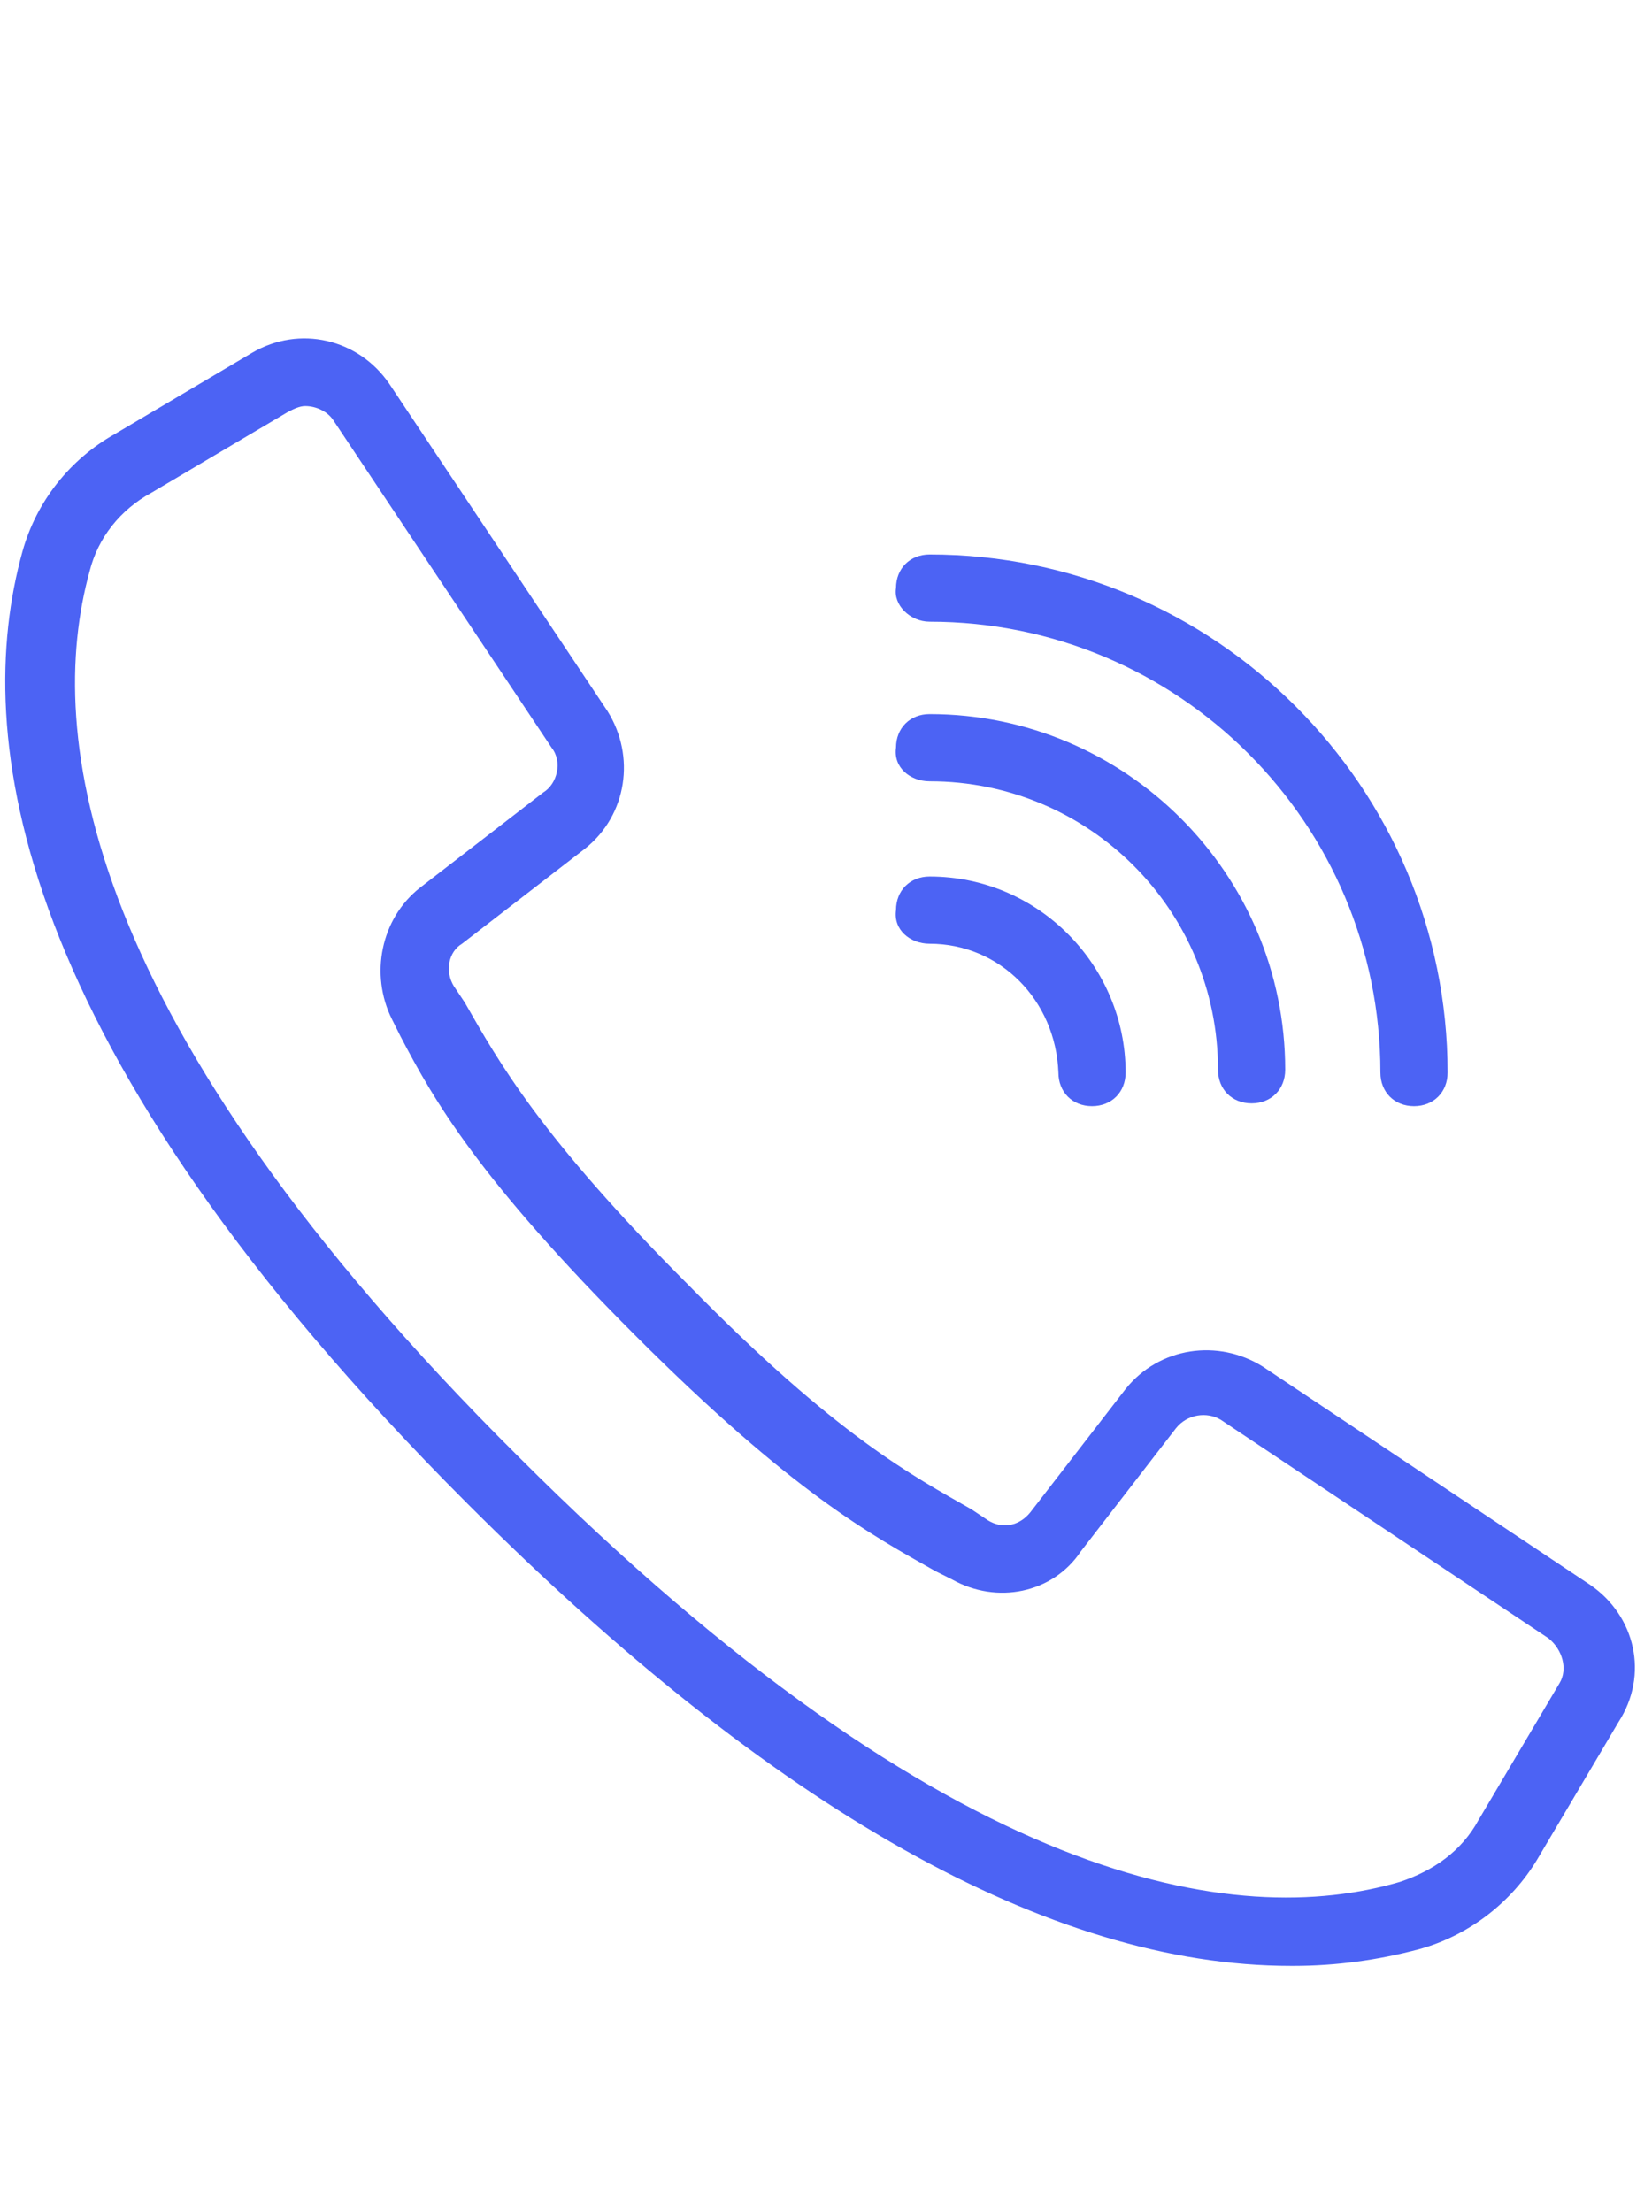
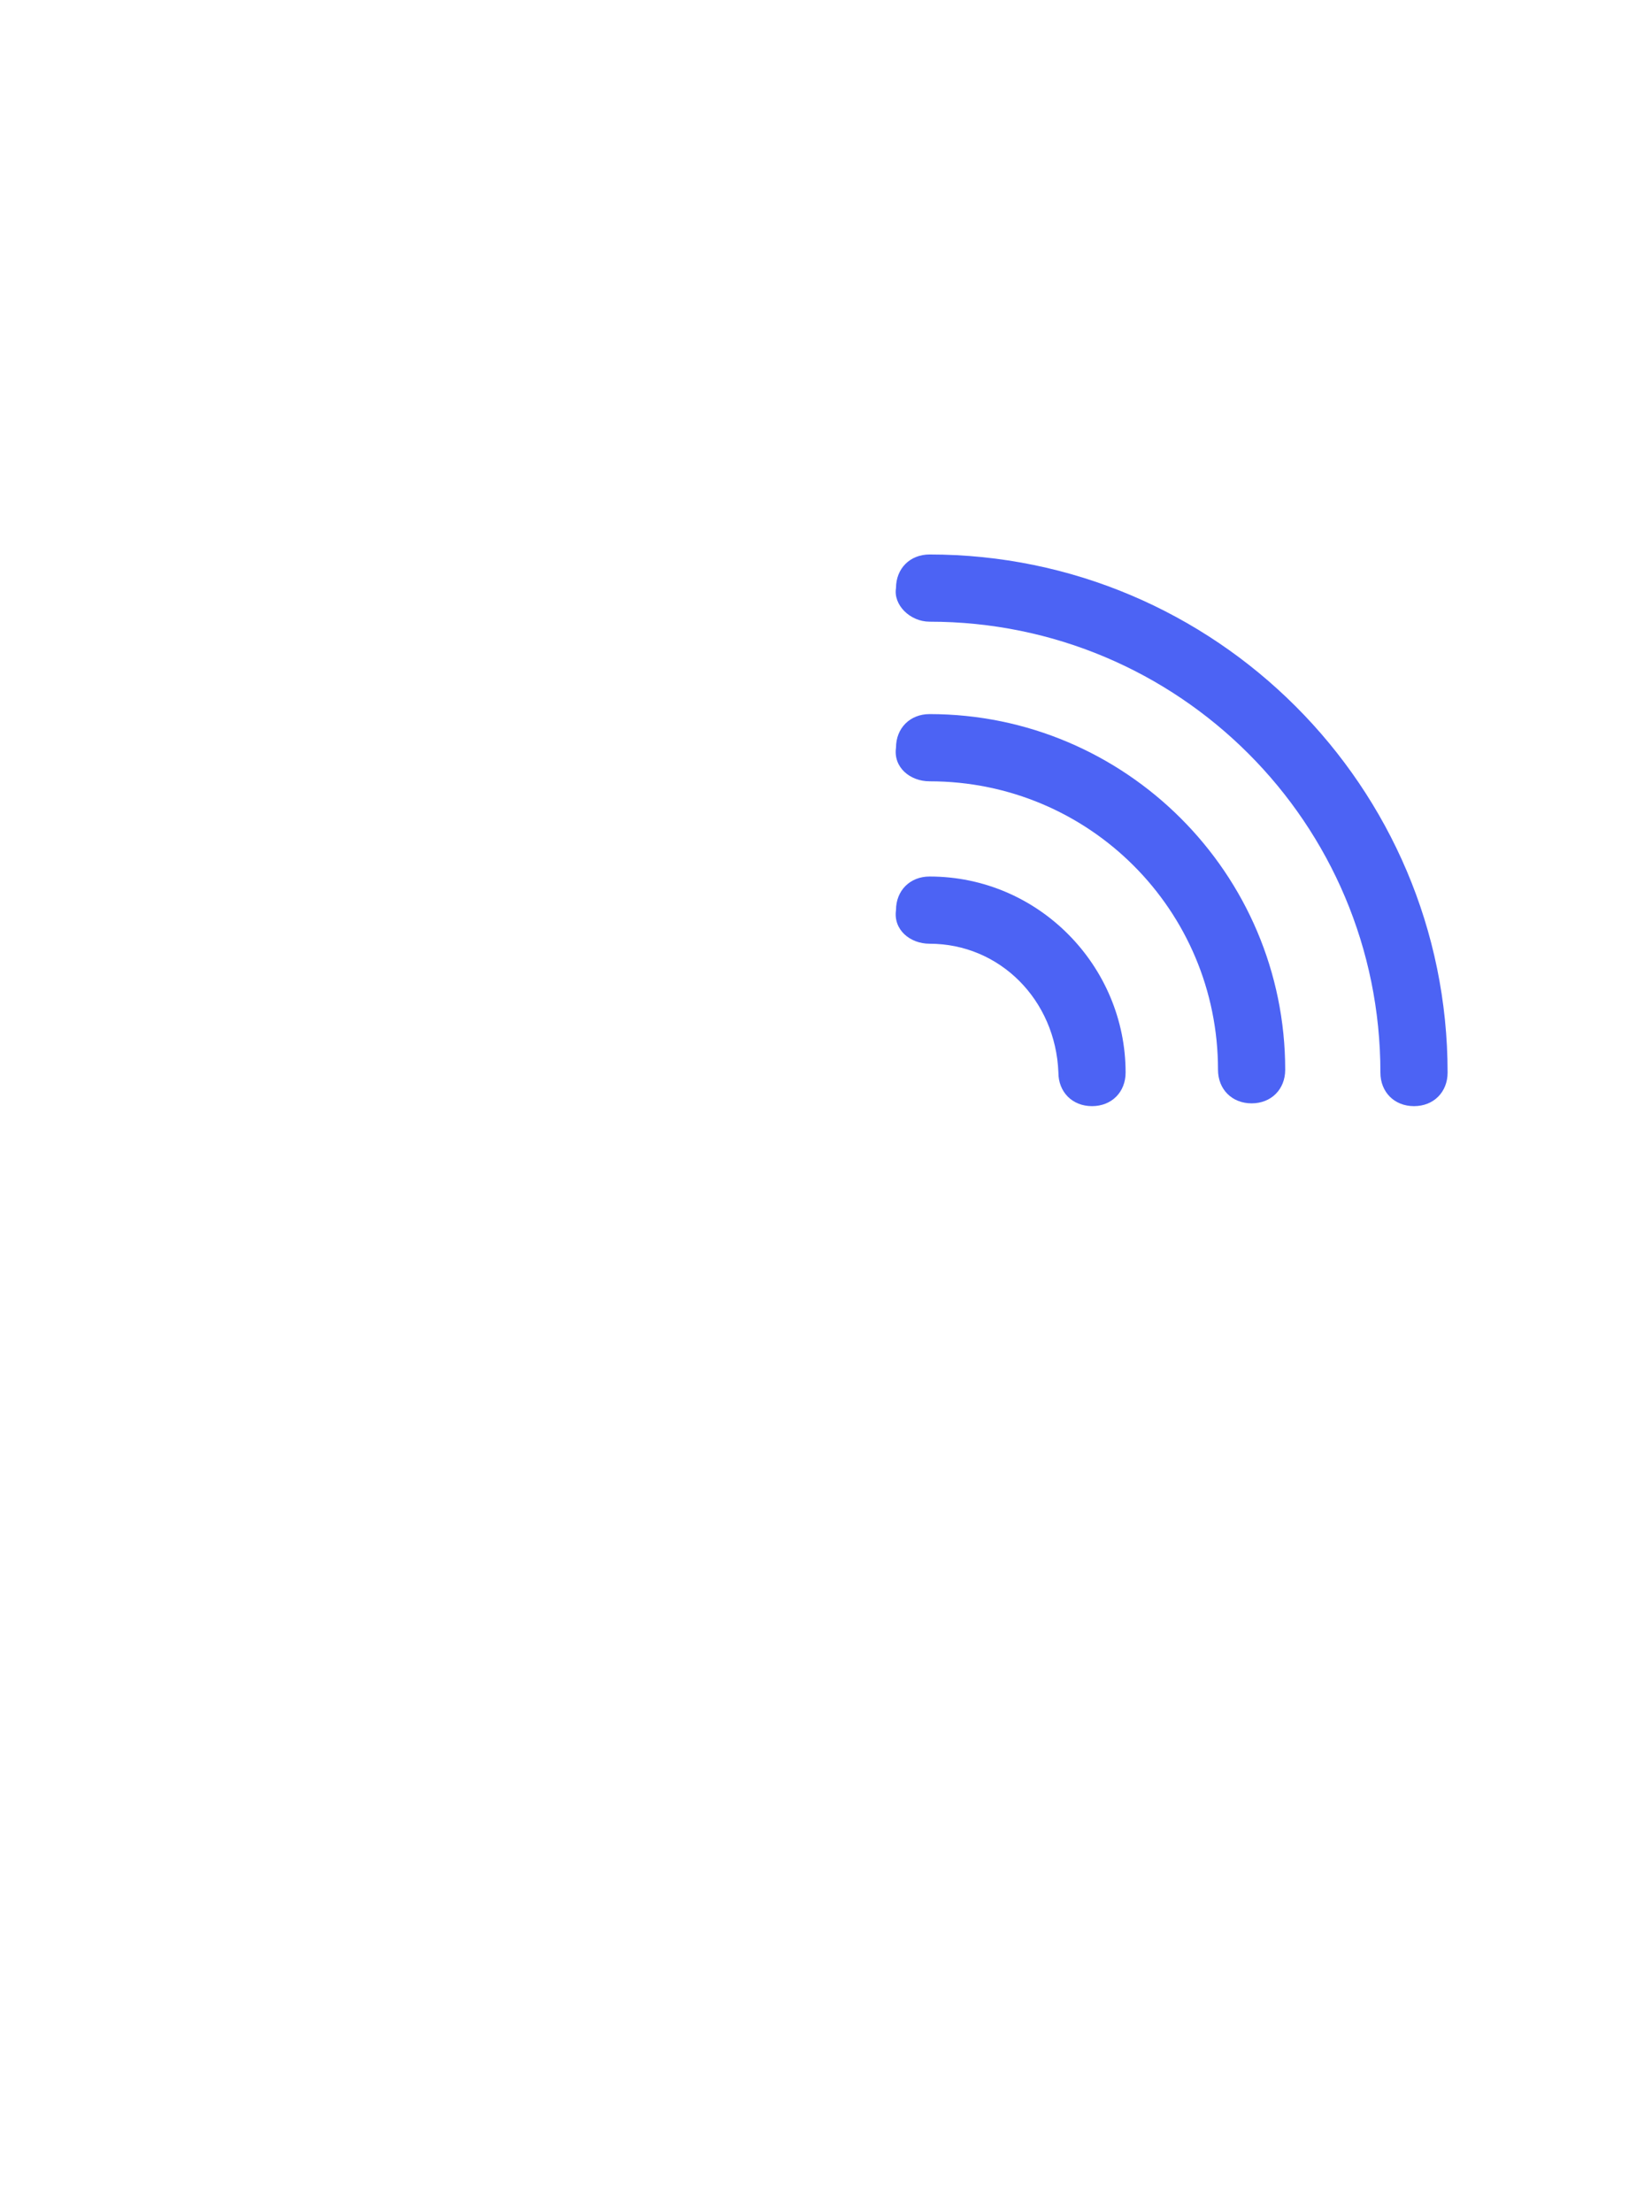
<svg xmlns="http://www.w3.org/2000/svg" version="1.1" id="Layer_1" x="0px" y="0px" viewBox="0 0 59 79" style="enable-background:new 0 0 59 79;" xml:space="preserve">
  <style type="text/css">
	.st0{fill:#4C63F4;}
</style>
  <g>
-     <path class="st0" d="M56.8,56.6l-11.7-7.8c-1.6-1-3.7-0.7-4.9,0.8L36.8,54c-0.4,0.5-1,0.6-1.5,0.3l-0.6-0.4   c-2.1-1.2-4.8-2.6-10.1-8c-5.3-5.3-6.8-8-8-10.1l-0.4-0.6c-0.3-0.5-0.2-1.2,0.3-1.5l4.4-3.4c1.5-1.2,1.8-3.3,0.8-4.9l-7.8-11.7   c-1.1-1.6-3.2-2.1-4.9-1.1l-4.9,2.9c-1.6,0.9-2.8,2.4-3.3,4.2c-1.8,6.5-0.5,17.6,15.9,34c10.9,10.9,20.8,16.5,29.4,16.5   c0,0,0.1,0,0.1,0c1.5,0,3-0.2,4.5-0.6c1.8-0.5,3.3-1.7,4.2-3.2l2.9-4.9C58.9,59.8,58.4,57.7,56.8,56.6z M14,36.4l0.3,0.6   c1.2,2.3,2.8,5.1,8.4,10.7c5.6,5.6,8.4,7.1,10.7,8.4l0.6,0.3c1.6,0.9,3.6,0.5,4.6-1l3.4-4.4c0.4-0.5,1.1-0.6,1.6-0.3l11.7,7.8   c0.5,0.4,0.7,1.1,0.4,1.6c0,0,0,0,0,0l-2.9,4.9c-0.6,1.1-1.6,1.8-2.8,2.2C44.2,68.9,34,67.5,18.5,52C2.9,36.5,1.6,26.2,3.2,20.4   c0.3-1.2,1.1-2.2,2.2-2.8l4.9-2.9c0.2-0.1,0.4-0.2,0.6-0.2c0.4,0,0.8,0.2,1,0.5l7.8,11.7c0.4,0.5,0.2,1.3-0.3,1.6L15,31.7   C13.6,32.8,13.2,34.8,14,36.4z" />
    <path class="st0" d="M33.2,22.2c8.9,0,16.1,7.2,16.1,16.1c0,0.7,0.5,1.2,1.2,1.2c0.7,0,1.2-0.5,1.2-1.2c0-10.2-8.3-18.5-18.5-18.5   c-0.7,0-1.2,0.5-1.2,1.2C31.9,21.6,32.5,22.2,33.2,22.2z" />
    <path class="st0" d="M33.2,27.9c5.7,0,10.3,4.6,10.3,10.3c0,0.7,0.5,1.2,1.2,1.2c0.7,0,1.2-0.5,1.2-1.2c0-7-5.7-12.7-12.7-12.7   c-0.7,0-1.2,0.5-1.2,1.2C31.9,27.4,32.5,27.9,33.2,27.9z" />
    <path class="st0" d="M33.2,33.7c2.5,0,4.5,2,4.6,4.6c0,0.7,0.5,1.2,1.2,1.2s1.2-0.5,1.2-1.2c0-3.8-3.1-7-7-7   c-0.7,0-1.2,0.5-1.2,1.2C31.9,33.2,32.5,33.7,33.2,33.7z" />
  </g>
</svg>